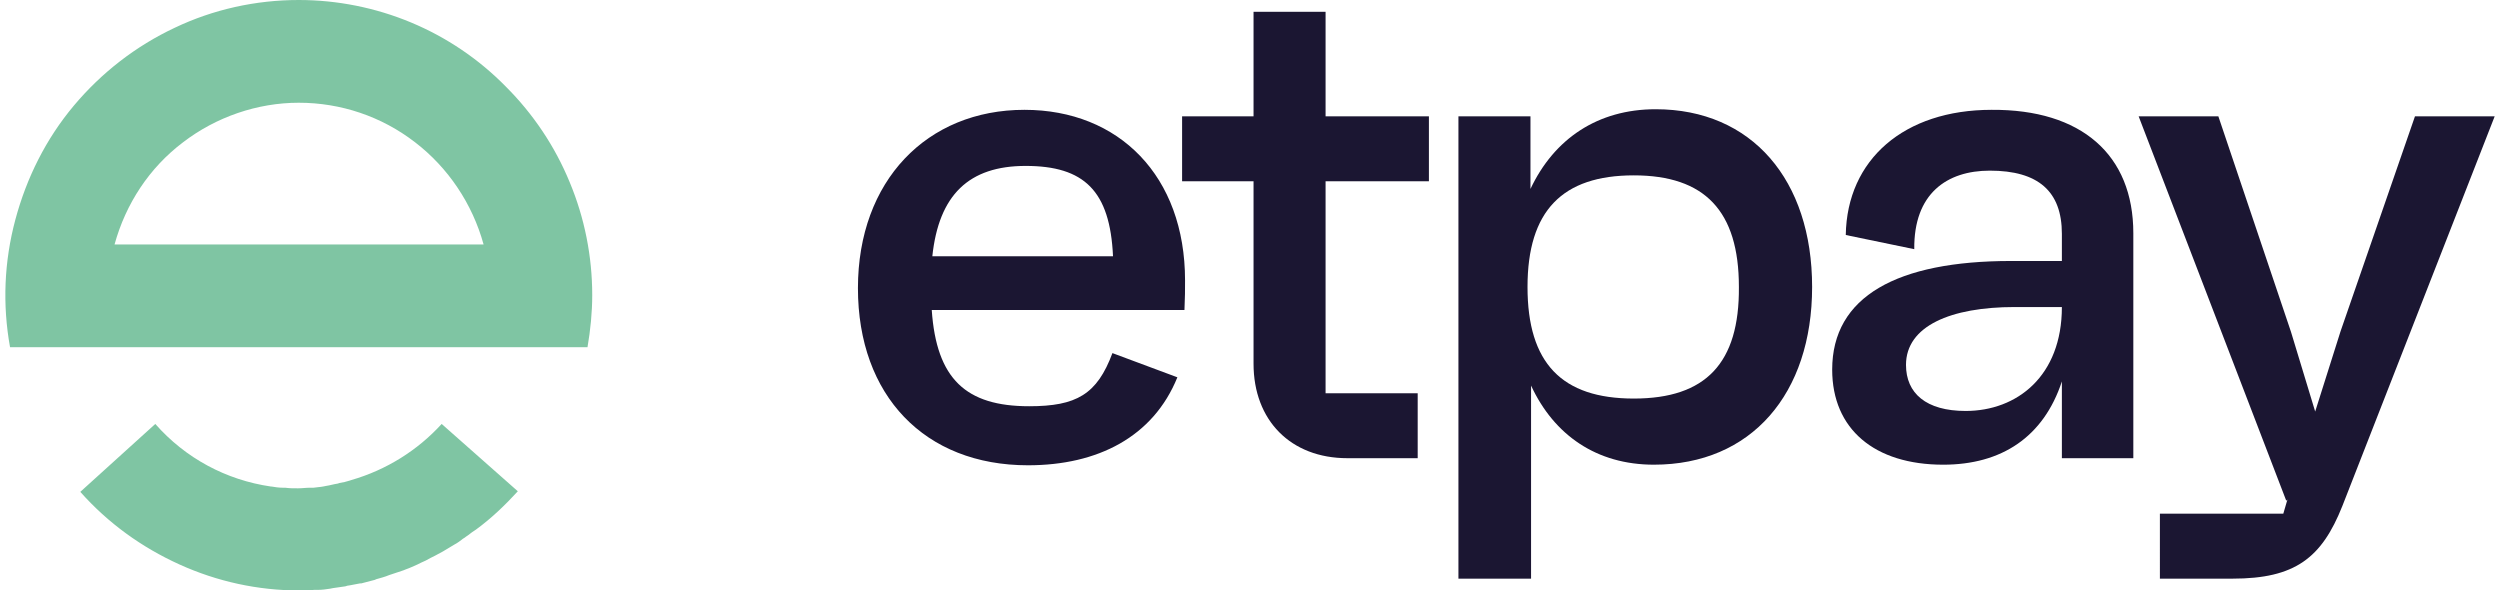
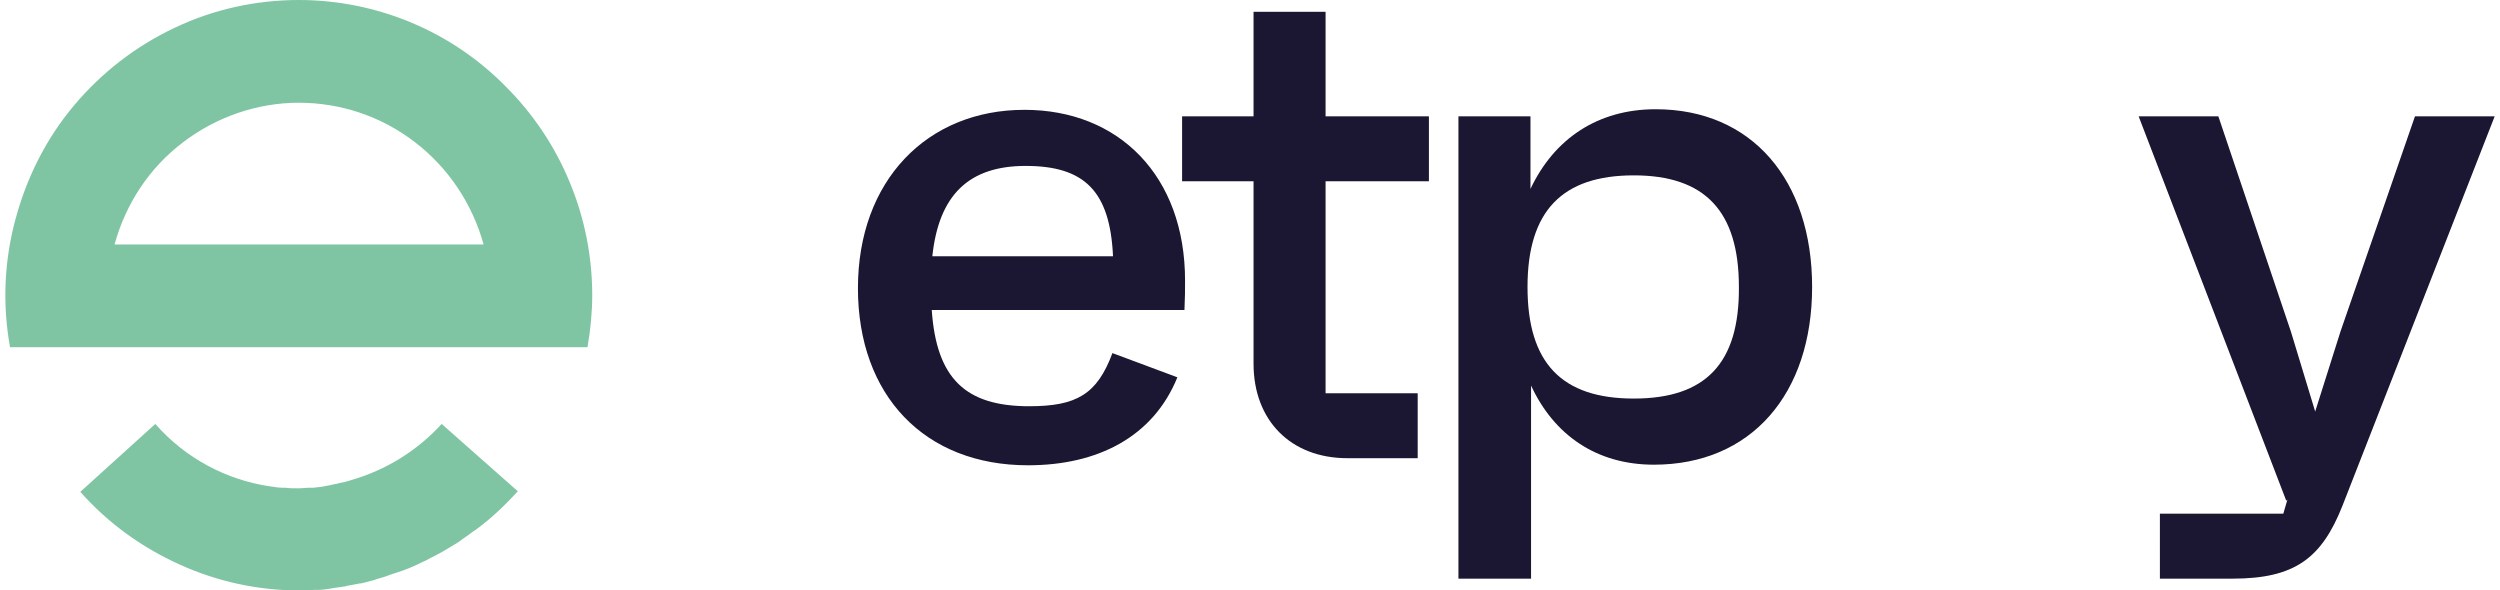
<svg xmlns="http://www.w3.org/2000/svg" version="1.1" id="Capa_1" x="0px" y="0px" viewBox="0 0 423.4 100" style="enable-background:new 0 0 423.4 100;" xml:space="preserve">
  <style type="text/css">
	.st0{fill:#7FC5A3;}
	.st1{fill:#1B1632;}
</style>
  <g>
    <path class="st0" d="M50.6,0c-7.3,0-14.5,1.6-21,4.7C23,7.8,17.2,12.3,12.5,17.9c-4.7,5.6-8,12.2-9.9,19.3S0.4,51.6,1.7,58.8h97.8   c0.5-2.9,0.8-5.9,0.8-8.8c0-6.6-1.3-13.1-3.8-19.1c-2.5-6.1-6.2-11.6-10.8-16.2C81.1,10,75.6,6.3,69.6,3.8C63.6,1.3,57.1,0,50.6,0z    M19.4,41.4c1.9-6.9,5.9-13,11.6-17.3c5.6-4.3,12.6-6.7,19.6-6.7c7.1,0,14,2.3,19.7,6.7c5.6,4.3,9.7,10.4,11.6,17.3L19.4,41.4   L19.4,41.4z" />
    <path class="st0" d="M59.5,81.3l-0.3,0.1c-0.6,0.2-1.1,0.3-1.7,0.4l-0.3,0.1c-0.7,0.1-1.3,0.3-2,0.4l-0.5,0.1   c-0.5,0.1-1,0.1-1.6,0.2l-0.6,0c-0.7,0-1.3,0.1-2,0.1h-0.1c-0.7,0-1.4,0-2.1-0.1h-0.4c-0.7,0-1.3-0.1-1.9-0.2h-0.1   c-7.6-1.1-14.5-4.8-19.6-10.6L13.6,83.3c4.7,5.3,10.4,9.4,16.8,12.3c6.4,2.9,13.3,4.4,20.3,4.4H51c0.7,0,1.5,0,2.2-0.1   c0.2,0,0.4,0,0.7,0c0.7,0,1.3-0.1,2-0.2l0.5-0.1c0.7-0.1,1.4-0.2,2.1-0.3l0.3-0.1c0.8-0.1,1.5-0.3,2.2-0.4l0.2,0   c0.8-0.2,1.5-0.4,2.3-0.6l0.2-0.1c0.7-0.2,1.5-0.4,2.2-0.7l0.3-0.1c0.7-0.2,1.4-0.5,2.1-0.7l0.5-0.2c0.6-0.2,1.2-0.5,1.9-0.8   l0.6-0.3c0.5-0.2,1.1-0.5,1.6-0.8l0.8-0.4l1.3-0.7l1-0.6l1-0.6c0.4-0.2,0.8-0.5,1.2-0.8c0.2-0.2,0.5-0.3,0.7-0.5   c0.5-0.3,0.9-0.7,1.4-1l0.3-0.2c2.6-1.9,4.9-4.1,7.1-6.5L74.8,71.8C70.7,76.3,65.4,79.6,59.5,81.3z" />
    <path class="st1" d="M200.6,52.5h-42.8c0.8,11.7,5.8,16.3,16.5,16.3c8,0,11.5-2,14.1-9l11,4.1c-4.1,10.1-13.5,14.9-25.3,14.9   c-17.5,0-28.8-11.8-28.8-30s11.7-30.2,28.2-30.2c16,0,27.2,11.2,27.2,28.9C200.7,49.2,200.7,50.2,200.6,52.5z M157.9,43.4h30.6   c-0.5-11.1-4.9-15.3-14.8-15.3C164.1,28.1,159,33,157.9,43.4z" />
    <path class="st1" d="M224.5,30.7v35.9h15.6v11h-11.9c-9.6,0-15.9-6.4-15.9-16V30.7h-12.1v-11h12.1V2h12.2v17.7H242v11H224.5z" />
    <path class="st1" d="M306.9,48.6c0,18.1-10.3,30.1-26.8,30.1c-9.7,0-16.9-5-20.8-13.4V98H247V19.7h12.2V32   c4-8.5,11.4-13.5,21.2-13.5C296.7,18.5,306.9,30.5,306.9,48.6z M294.5,48.6c0-12.9-5.8-18.9-17.8-18.9c-12.1,0-18,6-18,18.9   s5.8,18.9,18,18.9C288.9,67.5,294.6,61.5,294.5,48.6L294.5,48.6z" />
-     <path class="st1" d="M361.3,39.5v38.1h-12.1V64.6c-3.1,9.4-10.2,14.1-20.1,14.1c-11.6,0-18.8-6-18.8-16.1c0-12.4,11-18.4,30.3-18.4   h8.6v-4.6c0-7.2-4-10.7-12.2-10.7c-7.3,0-12.9,3.9-12.8,13.3l-11.6-2.4c0.2-12.8,9.9-21.2,24.7-21.2   C352.5,18.5,361.3,26.2,361.3,39.5z M349.2,52h-8c-10.8,0-18.4,3.2-18.4,9.8c0,4.8,3.4,7.8,10.1,7.8   C341.6,69.6,349.2,63.7,349.2,52z" />
    <path class="st1" d="M422.5,19.7l-25.8,66c-3.5,8.8-8,12.3-18.6,12.3h-12.3V87h20.9l0.7-2.4l-0.2,0.2l-25-65.1h13.5L388,56.2   l4.1,13.5l4.3-13.6L409,19.7L422.5,19.7L422.5,19.7z" />
  </g>
</svg>